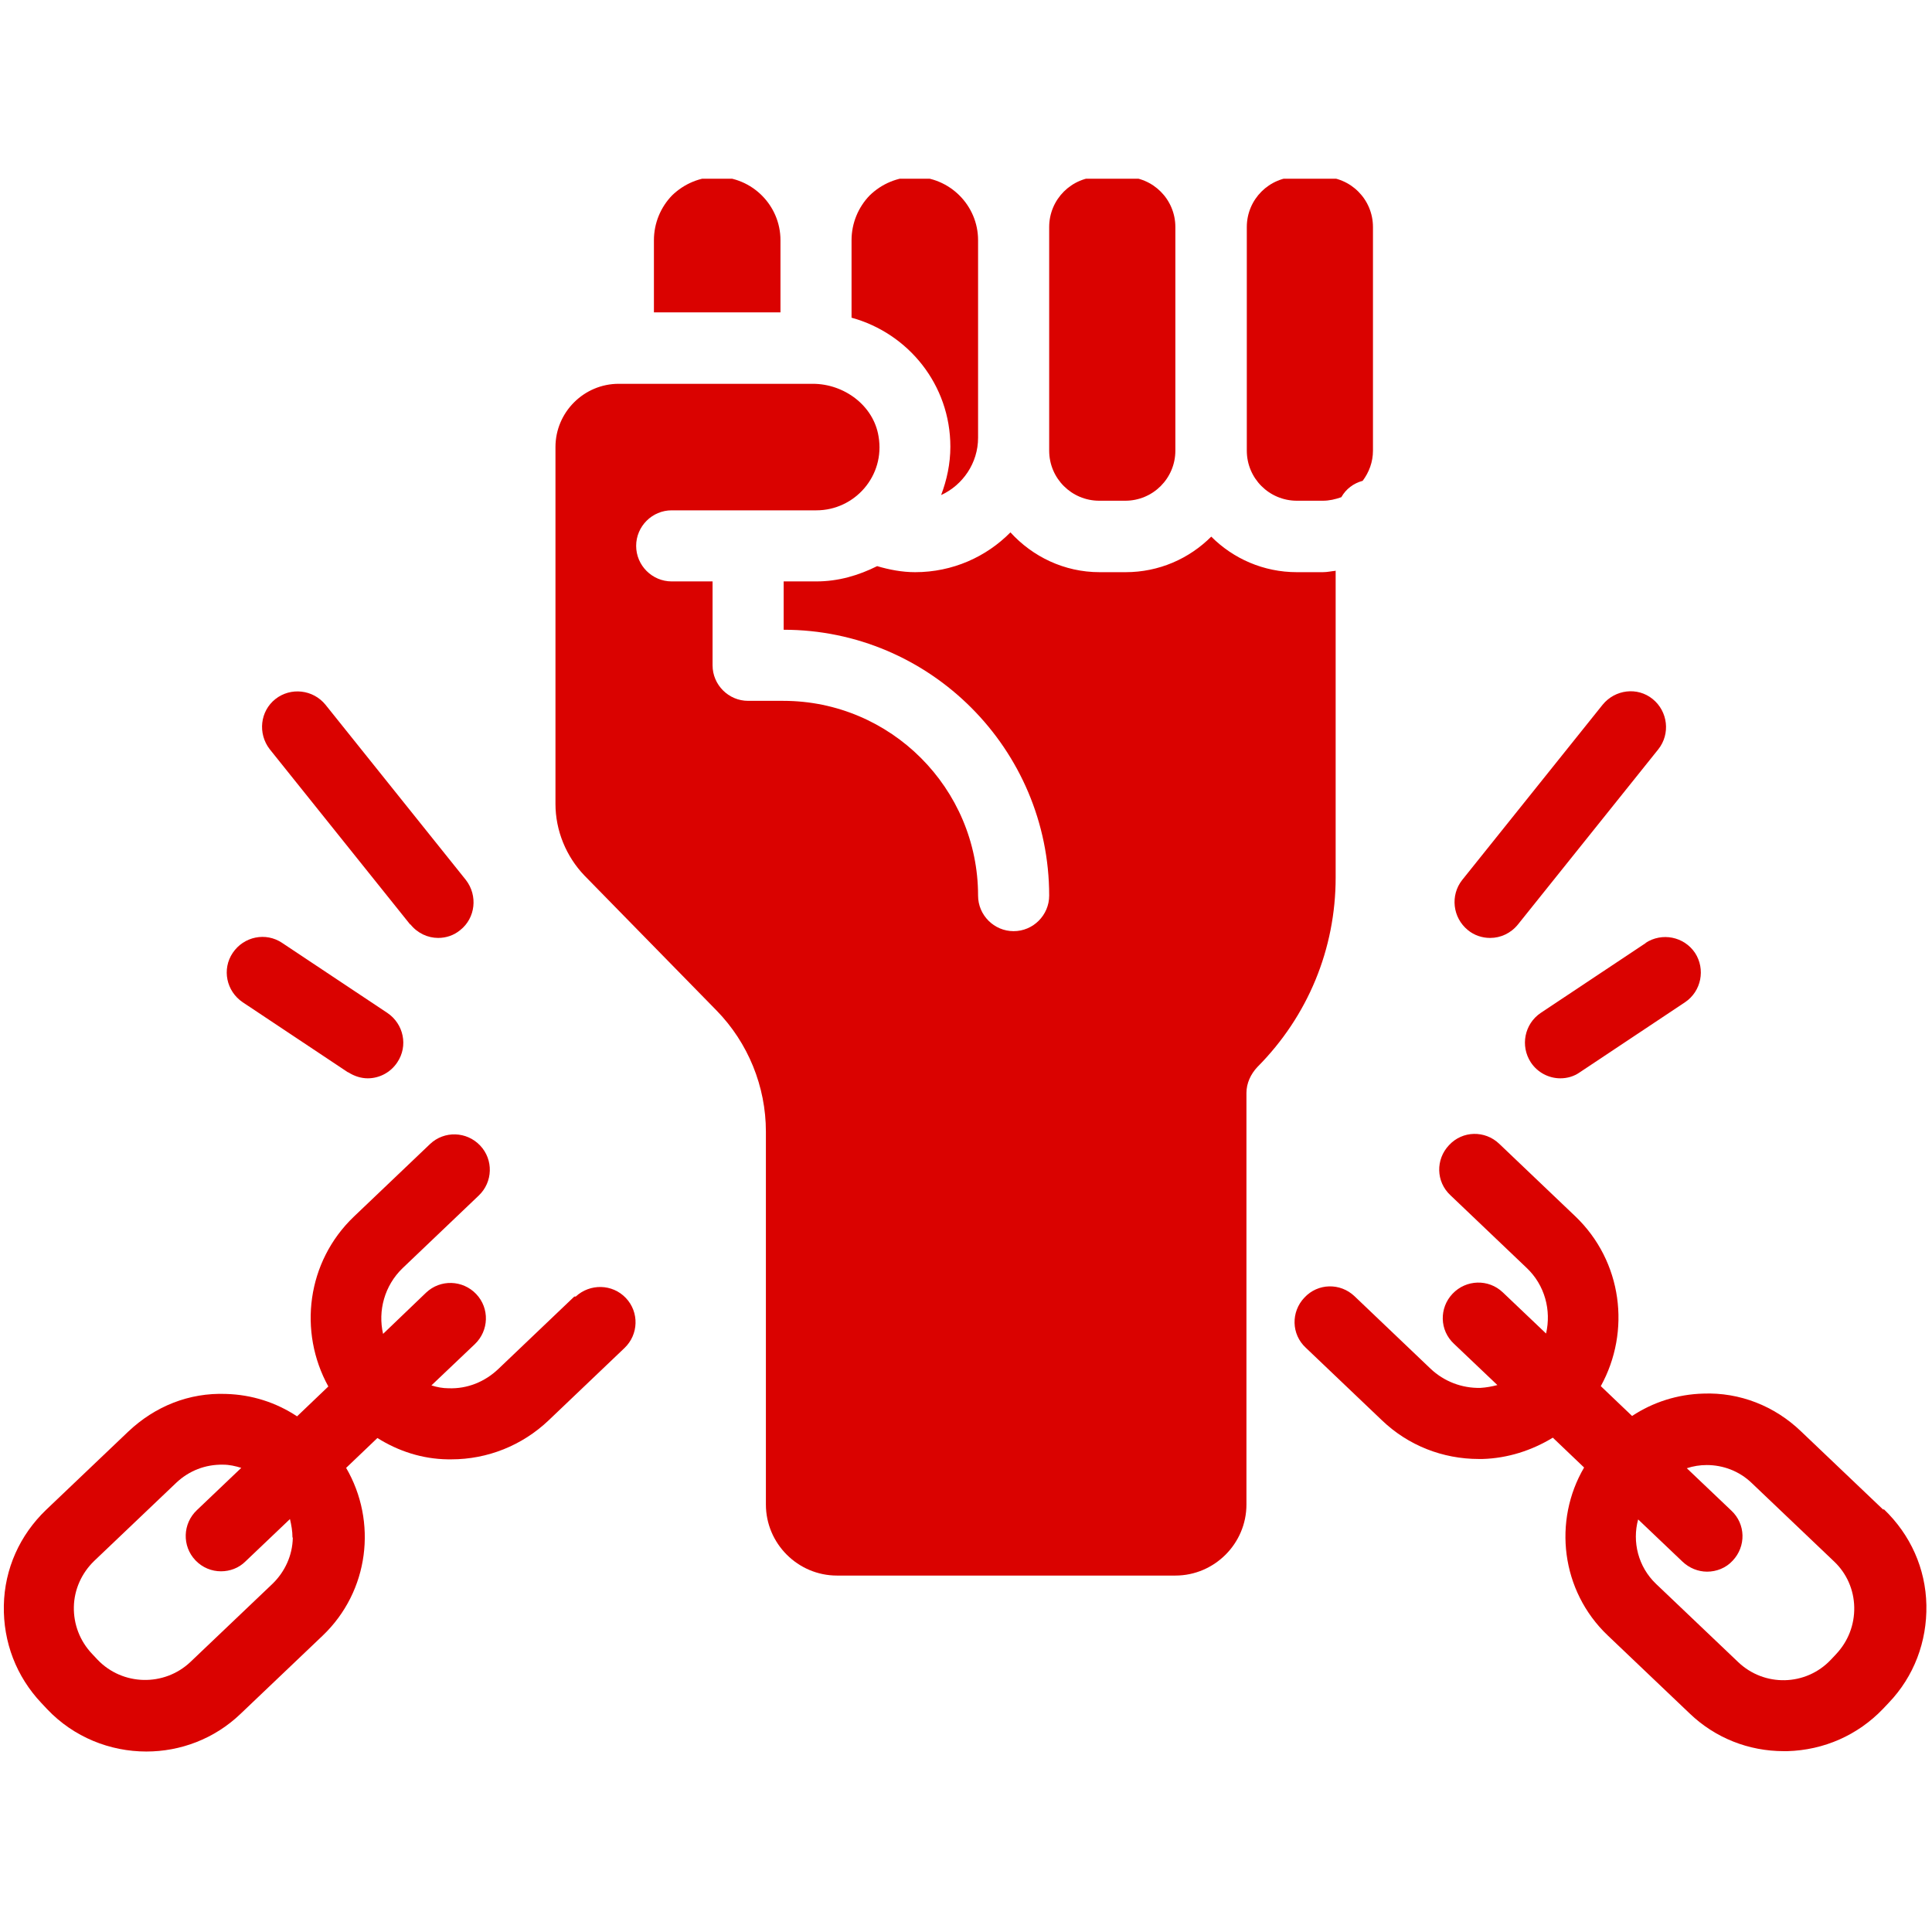
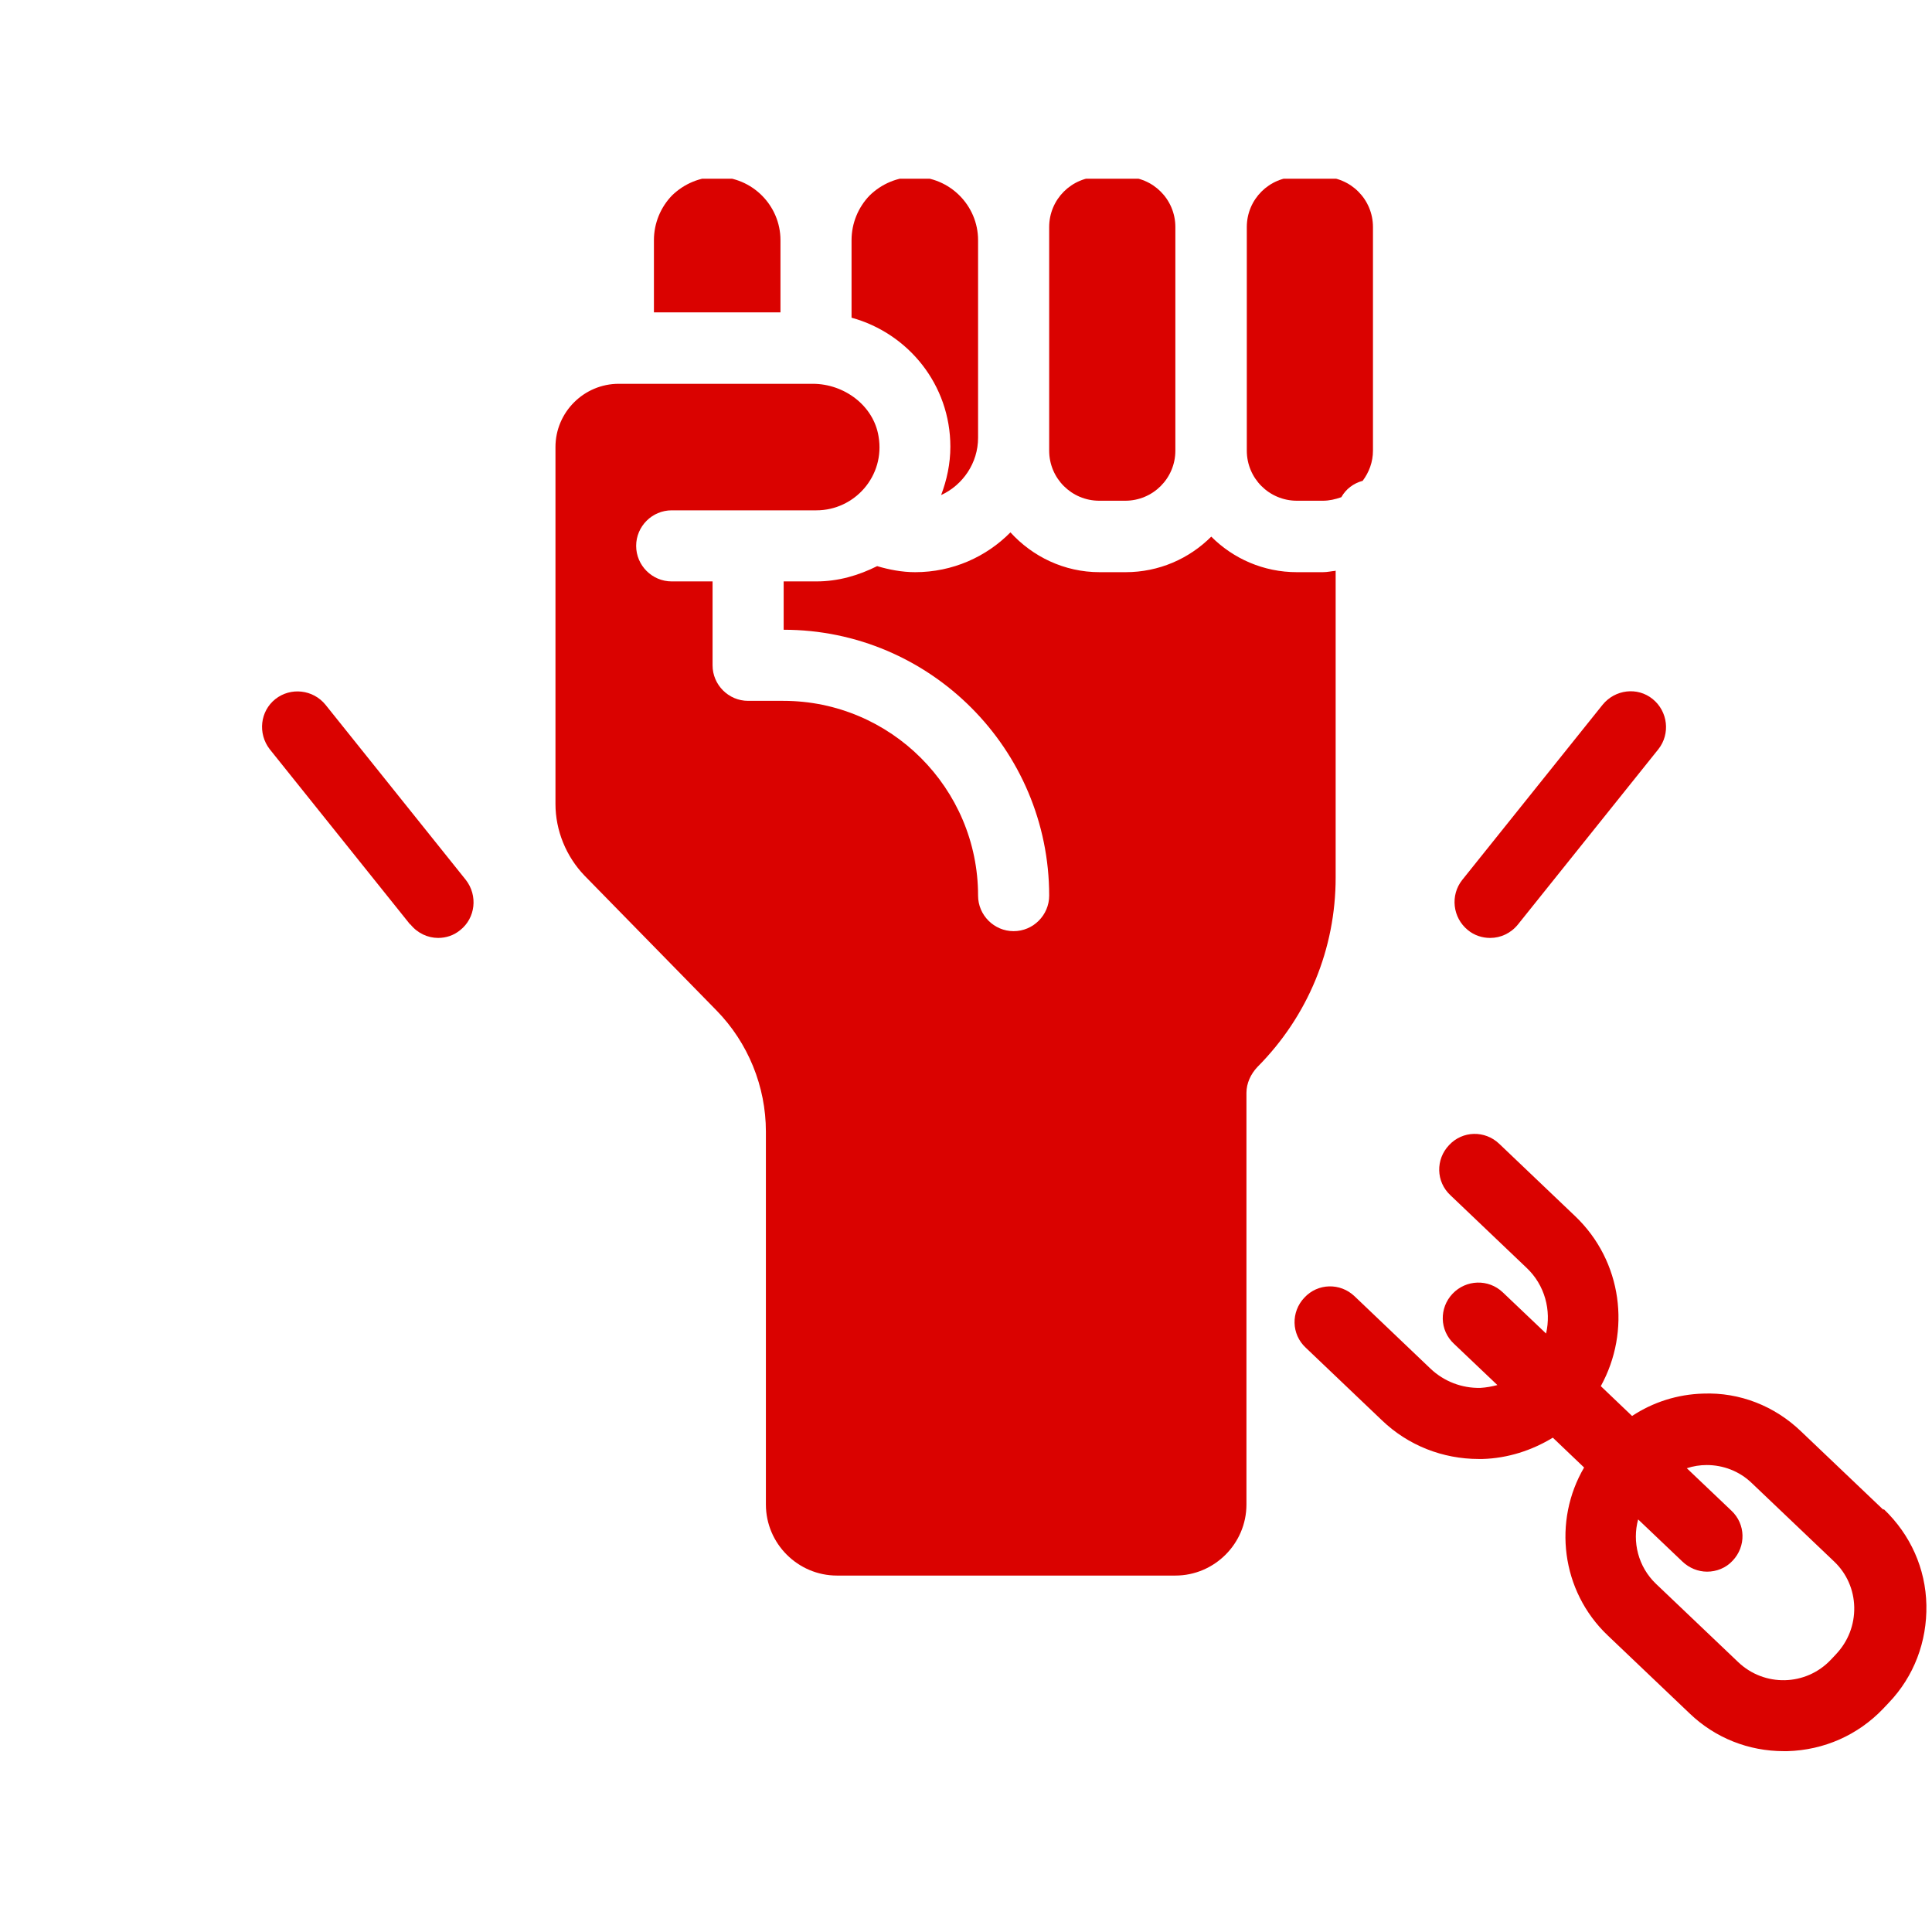
<svg xmlns="http://www.w3.org/2000/svg" width="500" zoomAndPan="magnify" viewBox="0 0 375 375" height="500" preserveAspectRatio="xMidYMid meet" version="1.0">
  <defs>
    <clipPath id="7bc8b3511d">
      <path d="M 165 34.688 L 190 34.688 L 190 97 L 165 97 Z M 165 34.688 " clip-rule="nonzero" />
    </clipPath>
    <clipPath id="68a848ddf7">
      <path d="M 242 34.688 L 267 34.688 L 267 98 L 242 98 Z M 242 34.688 " clip-rule="nonzero" />
    </clipPath>
    <clipPath id="a59b531412">
      <path d="M 203 34.688 L 229 34.688 L 229 98 L 203 98 Z M 203 34.688 " clip-rule="nonzero" />
    </clipPath>
    <clipPath id="766939b3cc">
      <path d="M 126 34.688 L 152 34.688 L 152 61 L 126 61 Z M 126 34.688 " clip-rule="nonzero" />
    </clipPath>
  </defs>
-   <path fill="#da0200" d="M 111.473 251.66 L 96.711 265.734 C 94.086 268.219 90.707 269.598 87.051 269.461 C 85.945 269.461 84.844 269.254 83.738 268.906 L 92.156 260.906 C 94.914 258.285 95.055 253.938 92.434 251.176 C 89.809 248.418 85.465 248.281 82.703 250.902 L 74.355 258.906 C 73.32 254.422 74.633 249.523 78.152 246.141 L 92.914 232.066 C 95.676 229.445 95.812 225.098 93.191 222.34 C 90.57 219.582 86.223 219.441 83.465 222.062 L 68.699 236.137 C 59.523 244.898 57.867 258.492 63.73 269.113 L 57.66 274.91 C 53.59 272.219 48.898 270.703 43.863 270.562 C 36.688 270.289 30.066 272.977 24.891 277.875 L 8.953 293.055 C 3.848 297.953 0.883 304.508 0.746 311.613 C 0.605 318.719 3.16 325.41 8.059 330.586 L 9.16 331.758 C 14.336 337.207 21.371 339.969 28.41 339.969 C 34.965 339.969 41.586 337.555 46.691 332.656 L 62.629 317.477 C 71.668 308.852 73.254 295.332 67.184 284.914 L 73.254 279.117 C 77.324 281.672 81.945 283.188 86.914 283.258 C 87.121 283.258 87.395 283.258 87.602 283.258 C 94.641 283.258 101.332 280.566 106.438 275.738 L 121.199 261.664 C 123.961 259.043 124.098 254.695 121.477 251.938 C 118.855 249.176 114.508 249.109 111.75 251.66 Z M 56.832 298.504 C 56.766 301.887 55.316 305.059 52.902 307.406 L 36.965 322.582 C 31.859 327.41 23.785 327.203 18.957 322.168 L 17.855 320.996 C 15.508 318.512 14.266 315.27 14.336 311.891 C 14.406 308.508 15.852 305.336 18.27 302.988 L 34.203 287.812 C 36.688 285.465 39.863 284.223 43.312 284.293 C 44.555 284.293 45.727 284.57 46.828 284.914 L 38.207 293.125 C 35.445 295.746 35.309 300.09 37.93 302.852 C 39.309 304.301 41.105 304.988 42.898 304.988 C 44.621 304.988 46.348 304.367 47.656 303.059 L 56.281 294.848 C 56.559 296.02 56.766 297.195 56.766 298.367 Z M 56.832 298.504 " fill-opacity="1" fill-rule="nonzero" />
  <g clip-path="url(#7bc8b3511d)">
    <path fill="#da0200" d="M 184.465 86.707 C 184.465 90.016 183.773 93.191 182.672 96.09 C 186.879 94.156 189.844 89.879 189.844 84.98 L 189.844 46.621 C 189.844 39.863 184.328 34.344 177.566 34.344 C 174.254 34.344 171.148 35.652 168.805 37.93 C 166.598 40.207 165.285 43.312 165.285 46.621 L 165.285 61.664 C 176.324 64.699 184.465 74.703 184.465 86.707 Z M 184.465 86.707 " fill-opacity="1" fill-rule="nonzero" />
  </g>
  <g clip-path="url(#68a848ddf7)">
    <path fill="#da0200" d="M 251.73 97.191 L 256.766 97.191 C 258.008 97.191 259.18 96.918 260.352 96.504 C 261.25 94.914 262.699 93.812 264.492 93.328 C 265.734 91.672 266.492 89.672 266.492 87.465 L 266.492 44.07 C 266.492 38.688 262.148 34.344 256.766 34.344 L 251.73 34.344 C 246.348 34.344 242.004 38.688 242.004 44.07 L 242.004 87.465 C 242.004 92.848 246.348 97.191 251.73 97.191 Z M 251.73 97.191 " fill-opacity="1" fill-rule="nonzero" />
  </g>
  <g clip-path="url(#a59b531412)">
    <path fill="#da0200" d="M 213.371 97.191 L 218.406 97.191 C 223.789 97.191 228.137 92.848 228.137 87.465 L 228.137 44.07 C 228.137 38.688 223.789 34.344 218.406 34.344 L 213.371 34.344 C 207.988 34.344 203.645 38.688 203.645 44.07 L 203.645 87.465 C 203.645 92.848 207.988 97.191 213.371 97.191 Z M 213.371 97.191 " fill-opacity="1" fill-rule="nonzero" />
  </g>
  <g clip-path="url(#766939b3cc)">
    <path fill="#da0200" d="M 151.488 46.621 C 151.488 39.863 145.969 34.344 139.207 34.344 C 135.895 34.344 132.793 35.652 130.445 37.93 C 128.238 40.207 126.926 43.312 126.926 46.621 L 126.926 60.629 L 151.488 60.629 Z M 151.488 46.621 " fill-opacity="1" fill-rule="nonzero" />
  </g>
  <path fill="#da0200" d="M 259.32 110.785 C 258.492 110.852 257.664 111.059 256.766 111.059 L 251.73 111.059 C 245.246 111.059 239.379 108.438 235.102 104.16 C 230.824 108.438 224.961 111.059 218.477 111.059 L 213.441 111.059 C 206.543 111.059 200.402 108.023 196.125 103.332 C 191.434 108.094 184.879 111.059 177.633 111.059 C 175.082 111.059 172.598 110.578 170.254 109.887 C 166.664 111.68 162.734 112.852 158.457 112.852 L 152.109 112.852 L 152.109 122.234 C 180.531 122.234 203.645 145.418 203.645 173.84 C 203.645 177.633 200.539 180.738 196.746 180.738 C 192.949 180.738 189.844 177.633 189.844 173.84 C 189.844 153.004 172.875 136.035 152.039 136.035 L 145.211 136.035 C 141.414 136.035 138.309 132.93 138.309 129.133 L 138.309 112.852 L 130.375 112.852 C 126.582 112.852 123.477 109.75 123.477 105.953 C 123.477 102.16 126.582 99.055 130.375 99.055 L 158.457 99.055 C 165.906 99.055 171.84 92.363 170.527 84.707 C 169.562 78.703 163.836 74.496 157.766 74.496 L 120.098 74.496 C 113.336 74.496 107.816 80.016 107.816 86.773 L 107.816 156.039 C 107.816 161.215 109.887 166.25 113.473 169.977 L 139.07 196.125 C 145.211 202.402 148.66 210.887 148.66 219.648 L 148.66 292.02 C 148.66 299.609 154.867 305.816 162.457 305.816 L 228.137 305.816 C 235.723 305.816 241.934 299.609 241.934 292.02 L 241.934 212.129 C 241.934 210.266 242.762 208.473 244.07 207.094 C 253.867 197.227 259.25 184.188 259.25 170.32 L 259.25 110.852 Z M 259.32 110.785 " fill-opacity="1" fill-rule="nonzero" />
  <path fill="#da0200" d="M 79.668 179.43 C 81.047 181.152 83.051 182.051 85.051 182.051 C 86.566 182.051 88.086 181.566 89.328 180.531 C 92.293 178.188 92.777 173.84 90.43 170.805 L 63.18 136.793 C 60.766 133.824 56.418 133.344 53.453 135.688 C 50.484 138.035 50.004 142.379 52.348 145.418 L 79.602 179.43 Z M 79.668 179.43 " fill-opacity="1" fill-rule="nonzero" />
-   <path fill="#da0200" d="M 67.594 208.129 C 68.77 208.887 70.078 209.301 71.391 209.301 C 73.598 209.301 75.805 208.195 77.117 206.195 C 79.254 203.023 78.359 198.746 75.184 196.605 L 54.762 183.016 C 51.59 180.879 47.312 181.773 45.176 184.949 C 43.035 188.121 43.934 192.398 47.105 194.535 L 67.527 208.129 Z M 67.594 208.129 " fill-opacity="1" fill-rule="nonzero" />
  <path fill="#da0200" d="M 365.492 292.984 L 349.559 277.809 C 344.453 272.91 337.691 270.219 330.586 270.496 C 325.617 270.633 320.855 272.152 316.785 274.84 L 310.715 269.047 C 316.578 258.422 314.926 244.832 305.75 236.07 L 290.984 221.996 C 288.227 219.375 283.879 219.441 281.258 222.27 C 278.637 225.031 278.703 229.375 281.531 232 L 296.297 246.074 C 299.883 249.453 301.125 254.352 300.09 258.836 L 291.676 250.832 C 288.914 248.211 284.57 248.348 281.945 251.109 C 279.324 253.867 279.395 258.215 282.223 260.836 L 290.641 268.84 C 289.605 269.113 288.5 269.32 287.328 269.391 C 283.742 269.461 280.293 268.148 277.668 265.664 L 262.906 251.59 C 260.145 248.969 255.801 249.039 253.18 251.867 C 250.559 254.629 250.625 258.973 253.453 261.594 L 268.219 275.668 C 273.324 280.566 280.016 283.188 287.051 283.188 C 287.258 283.188 287.535 283.188 287.742 283.188 C 292.641 283.051 297.332 281.531 301.402 279.051 L 307.473 284.844 C 301.402 295.191 302.988 308.785 312.027 317.406 L 327.965 332.586 C 332.93 337.348 339.414 339.898 346.246 339.898 C 346.453 339.898 346.73 339.898 346.934 339.898 C 354.043 339.691 360.594 336.793 365.492 331.688 L 366.598 330.516 C 371.496 325.41 374.047 318.648 373.91 311.543 C 373.773 304.438 370.805 297.883 365.699 292.984 Z M 356.457 320.996 L 355.352 322.168 C 350.523 327.273 342.453 327.48 337.348 322.582 L 321.41 307.406 C 317.961 304.094 316.785 299.262 317.961 294.918 L 326.582 303.125 C 327.895 304.367 329.617 305.059 331.344 305.059 C 333.137 305.059 335 304.367 336.312 302.922 C 338.934 300.16 338.863 295.812 336.035 293.191 L 327.41 284.984 C 328.652 284.57 329.965 284.363 331.273 284.363 C 334.449 284.363 337.621 285.535 340.035 287.879 L 355.973 303.059 C 358.457 305.402 359.836 308.578 359.906 311.957 C 359.973 315.34 358.734 318.582 356.387 321.062 Z M 356.457 320.996 " fill-opacity="1" fill-rule="nonzero" />
  <path fill="#da0200" d="M 289.262 182.051 C 291.262 182.051 293.262 181.152 294.641 179.43 L 321.891 145.418 C 324.238 142.449 323.754 138.102 320.789 135.688 C 317.82 133.273 313.477 133.824 311.062 136.793 L 283.809 170.805 C 281.465 173.77 281.945 178.117 284.914 180.531 C 286.156 181.566 287.742 182.051 289.191 182.051 Z M 289.262 182.051 " fill-opacity="1" fill-rule="nonzero" />
-   <path fill="#da0200" d="M 319.477 183.016 L 299.055 196.605 C 295.883 198.746 295.055 203.023 297.125 206.195 C 298.438 208.195 300.645 209.301 302.852 209.301 C 304.16 209.301 305.473 208.957 306.645 208.129 L 327.066 194.535 C 330.238 192.398 331.066 188.121 329 184.949 C 326.859 181.773 322.582 180.945 319.41 183.016 Z M 319.477 183.016 " fill-opacity="1" fill-rule="nonzero" />
</svg>